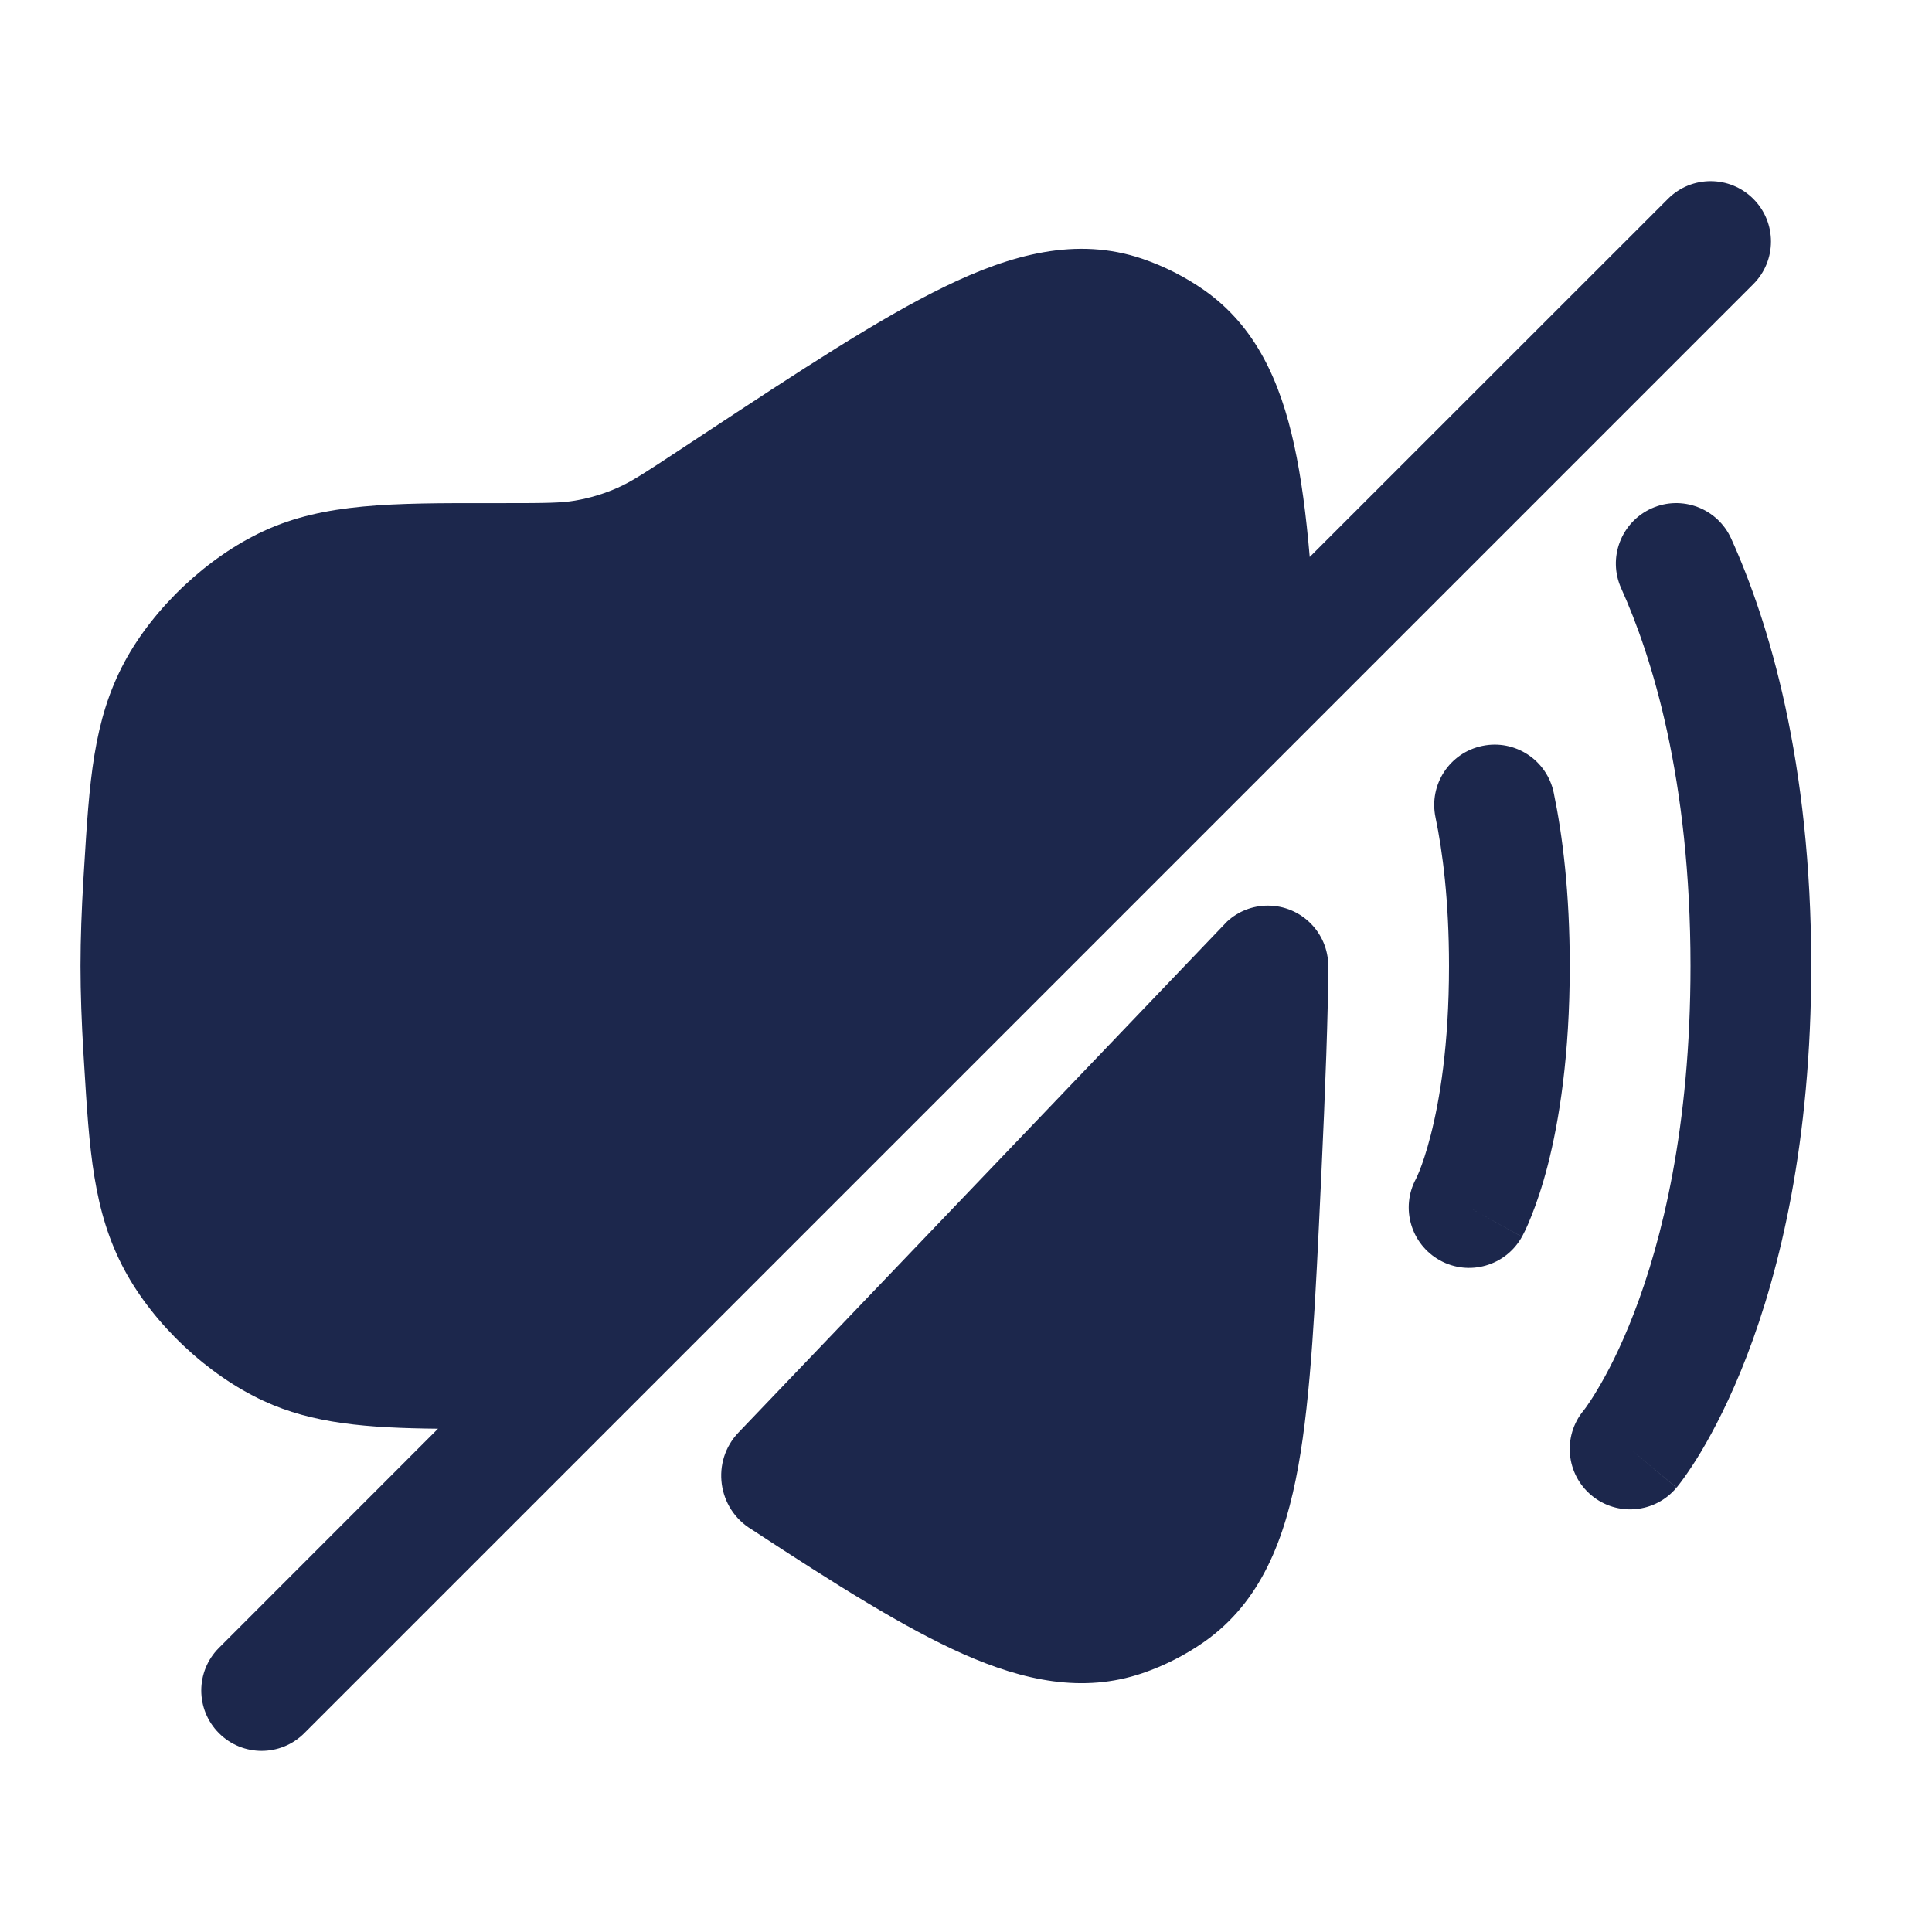
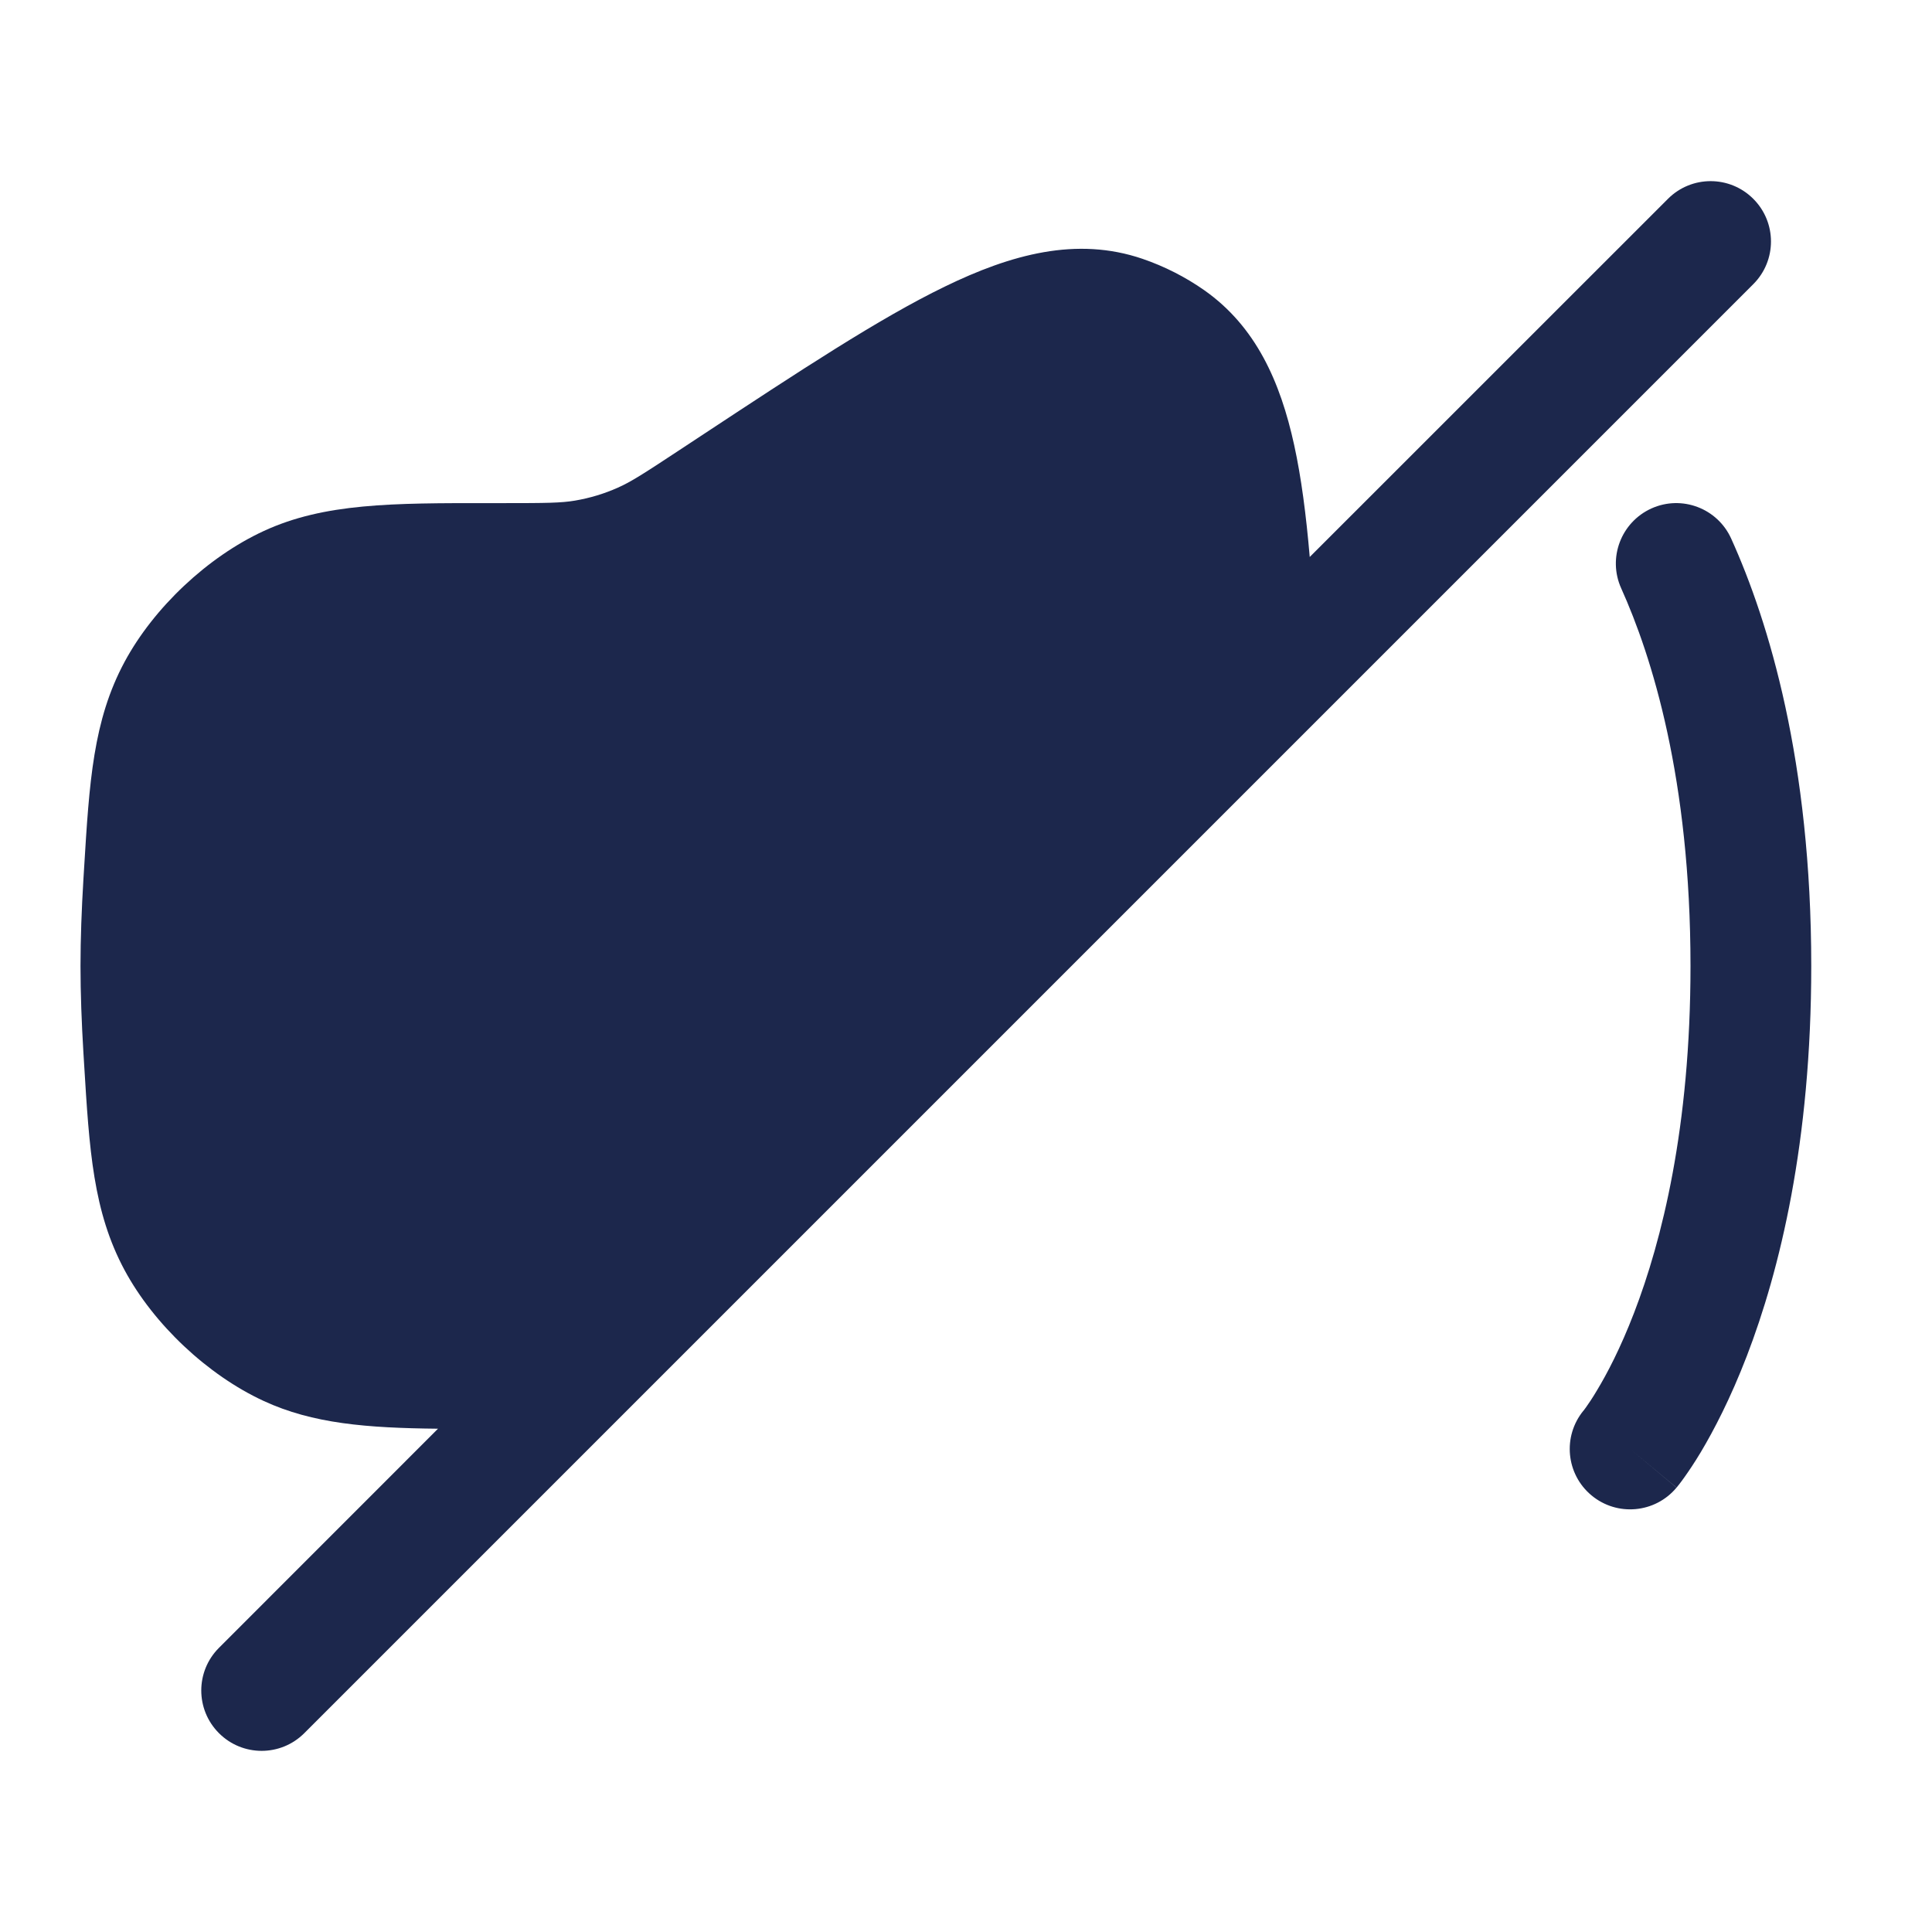
<svg xmlns="http://www.w3.org/2000/svg" width="800px" height="800px" viewBox="0 0 24 24" fill="none">
  <path fill-rule="evenodd" clip-rule="evenodd" d="M20.515 6.316C20.892 6.146 21.336 6.314 21.506 6.692C21.974 7.727 22.5 9.46 22.5 12C22.5 14.192 22.108 15.783 21.7 16.844C21.496 17.374 21.289 17.769 21.128 18.039C21.047 18.174 20.977 18.277 20.925 18.35C20.899 18.387 20.877 18.416 20.86 18.438C20.852 18.448 20.845 18.457 20.839 18.464L20.832 18.474L20.829 18.477L20.827 18.479C20.827 18.479 20.826 18.48 20.25 18L20.826 18.48C20.561 18.798 20.088 18.841 19.77 18.576C19.453 18.312 19.409 17.843 19.67 17.524C19.67 17.524 19.672 17.522 19.674 17.52C19.679 17.513 19.689 17.499 19.704 17.479C19.734 17.437 19.782 17.367 19.841 17.267C19.961 17.068 20.129 16.751 20.3 16.306C20.642 15.417 21 14.008 21 12C21 9.674 20.519 8.151 20.139 7.308C19.969 6.931 20.137 6.487 20.515 6.316Z" fill="#1C274C" />
-   <path fill-rule="evenodd" clip-rule="evenodd" d="M18.414 9.266C18.82 9.181 19.217 9.442 19.301 9.848C19.411 10.378 19.5 11.089 19.5 12C19.5 13.11 19.368 13.923 19.227 14.474C19.156 14.749 19.083 14.958 19.024 15.105C18.995 15.179 18.969 15.237 18.949 15.28C18.938 15.301 18.93 15.319 18.922 15.333L18.913 15.351L18.909 15.358L18.907 15.361L18.906 15.363C18.906 15.363 18.906 15.364 18.25 15L18.906 15.364C18.704 15.726 18.248 15.857 17.886 15.656C17.527 15.456 17.395 15.006 17.589 14.645L17.594 14.635C17.601 14.62 17.614 14.592 17.632 14.548C17.667 14.461 17.719 14.313 17.773 14.101C17.882 13.677 18 12.99 18 12C18 11.187 17.921 10.579 17.832 10.152C17.748 9.747 18.008 9.35 18.414 9.266Z" fill="#1C274C" />
  <path d="M21.78 3.53C22.073 3.237 22.073 2.763 21.78 2.47C21.487 2.177 21.013 2.177 20.72 2.47L16.27 6.919C16.225 6.395 16.165 5.932 16.077 5.53C15.905 4.741 15.6 4.056 14.961 3.606C14.726 3.441 14.464 3.308 14.192 3.215C13.374 2.936 12.561 3.159 11.735 3.561C10.921 3.956 9.934 4.607 8.703 5.418L8.436 5.594C7.989 5.889 7.834 5.988 7.675 6.058C7.505 6.134 7.325 6.188 7.141 6.219C6.97 6.248 6.787 6.25 6.25 6.25L6.089 6.25C4.872 6.249 4.027 6.249 3.275 6.597C2.58 6.918 1.911 7.547 1.548 8.221C1.156 8.95 1.11 9.712 1.044 10.796L1.036 10.926C1.014 11.294 1 11.659 1 12C1 12.342 1.014 12.706 1.036 13.074L1.044 13.204C1.11 14.288 1.156 15.05 1.548 15.779C1.911 16.453 2.58 17.082 3.275 17.403C3.886 17.686 4.558 17.739 5.441 17.748L2.72 20.47C2.427 20.763 2.427 21.237 2.72 21.53C3.013 21.823 3.487 21.823 3.78 21.53L21.78 3.53Z" fill="#1C274C" />
-   <path d="M16.5 12C16.5 11.586 16.164 11.25 15.75 11.25C15.555 11.25 15.378 11.324 15.245 11.446L15.174 11.52L9.175 17.794C8.829 18.155 8.91 18.744 9.339 19C10.378 19.681 11.238 20.225 11.97 20.549C12.713 20.877 13.45 21.038 14.192 20.785C14.464 20.692 14.726 20.559 14.961 20.394C15.667 19.897 15.966 19.113 16.128 18.214C16.287 17.33 16.341 16.158 16.409 14.698L16.412 14.64C16.464 13.525 16.5 12.552 16.5 12Z" fill="#1C274C" />
</svg>